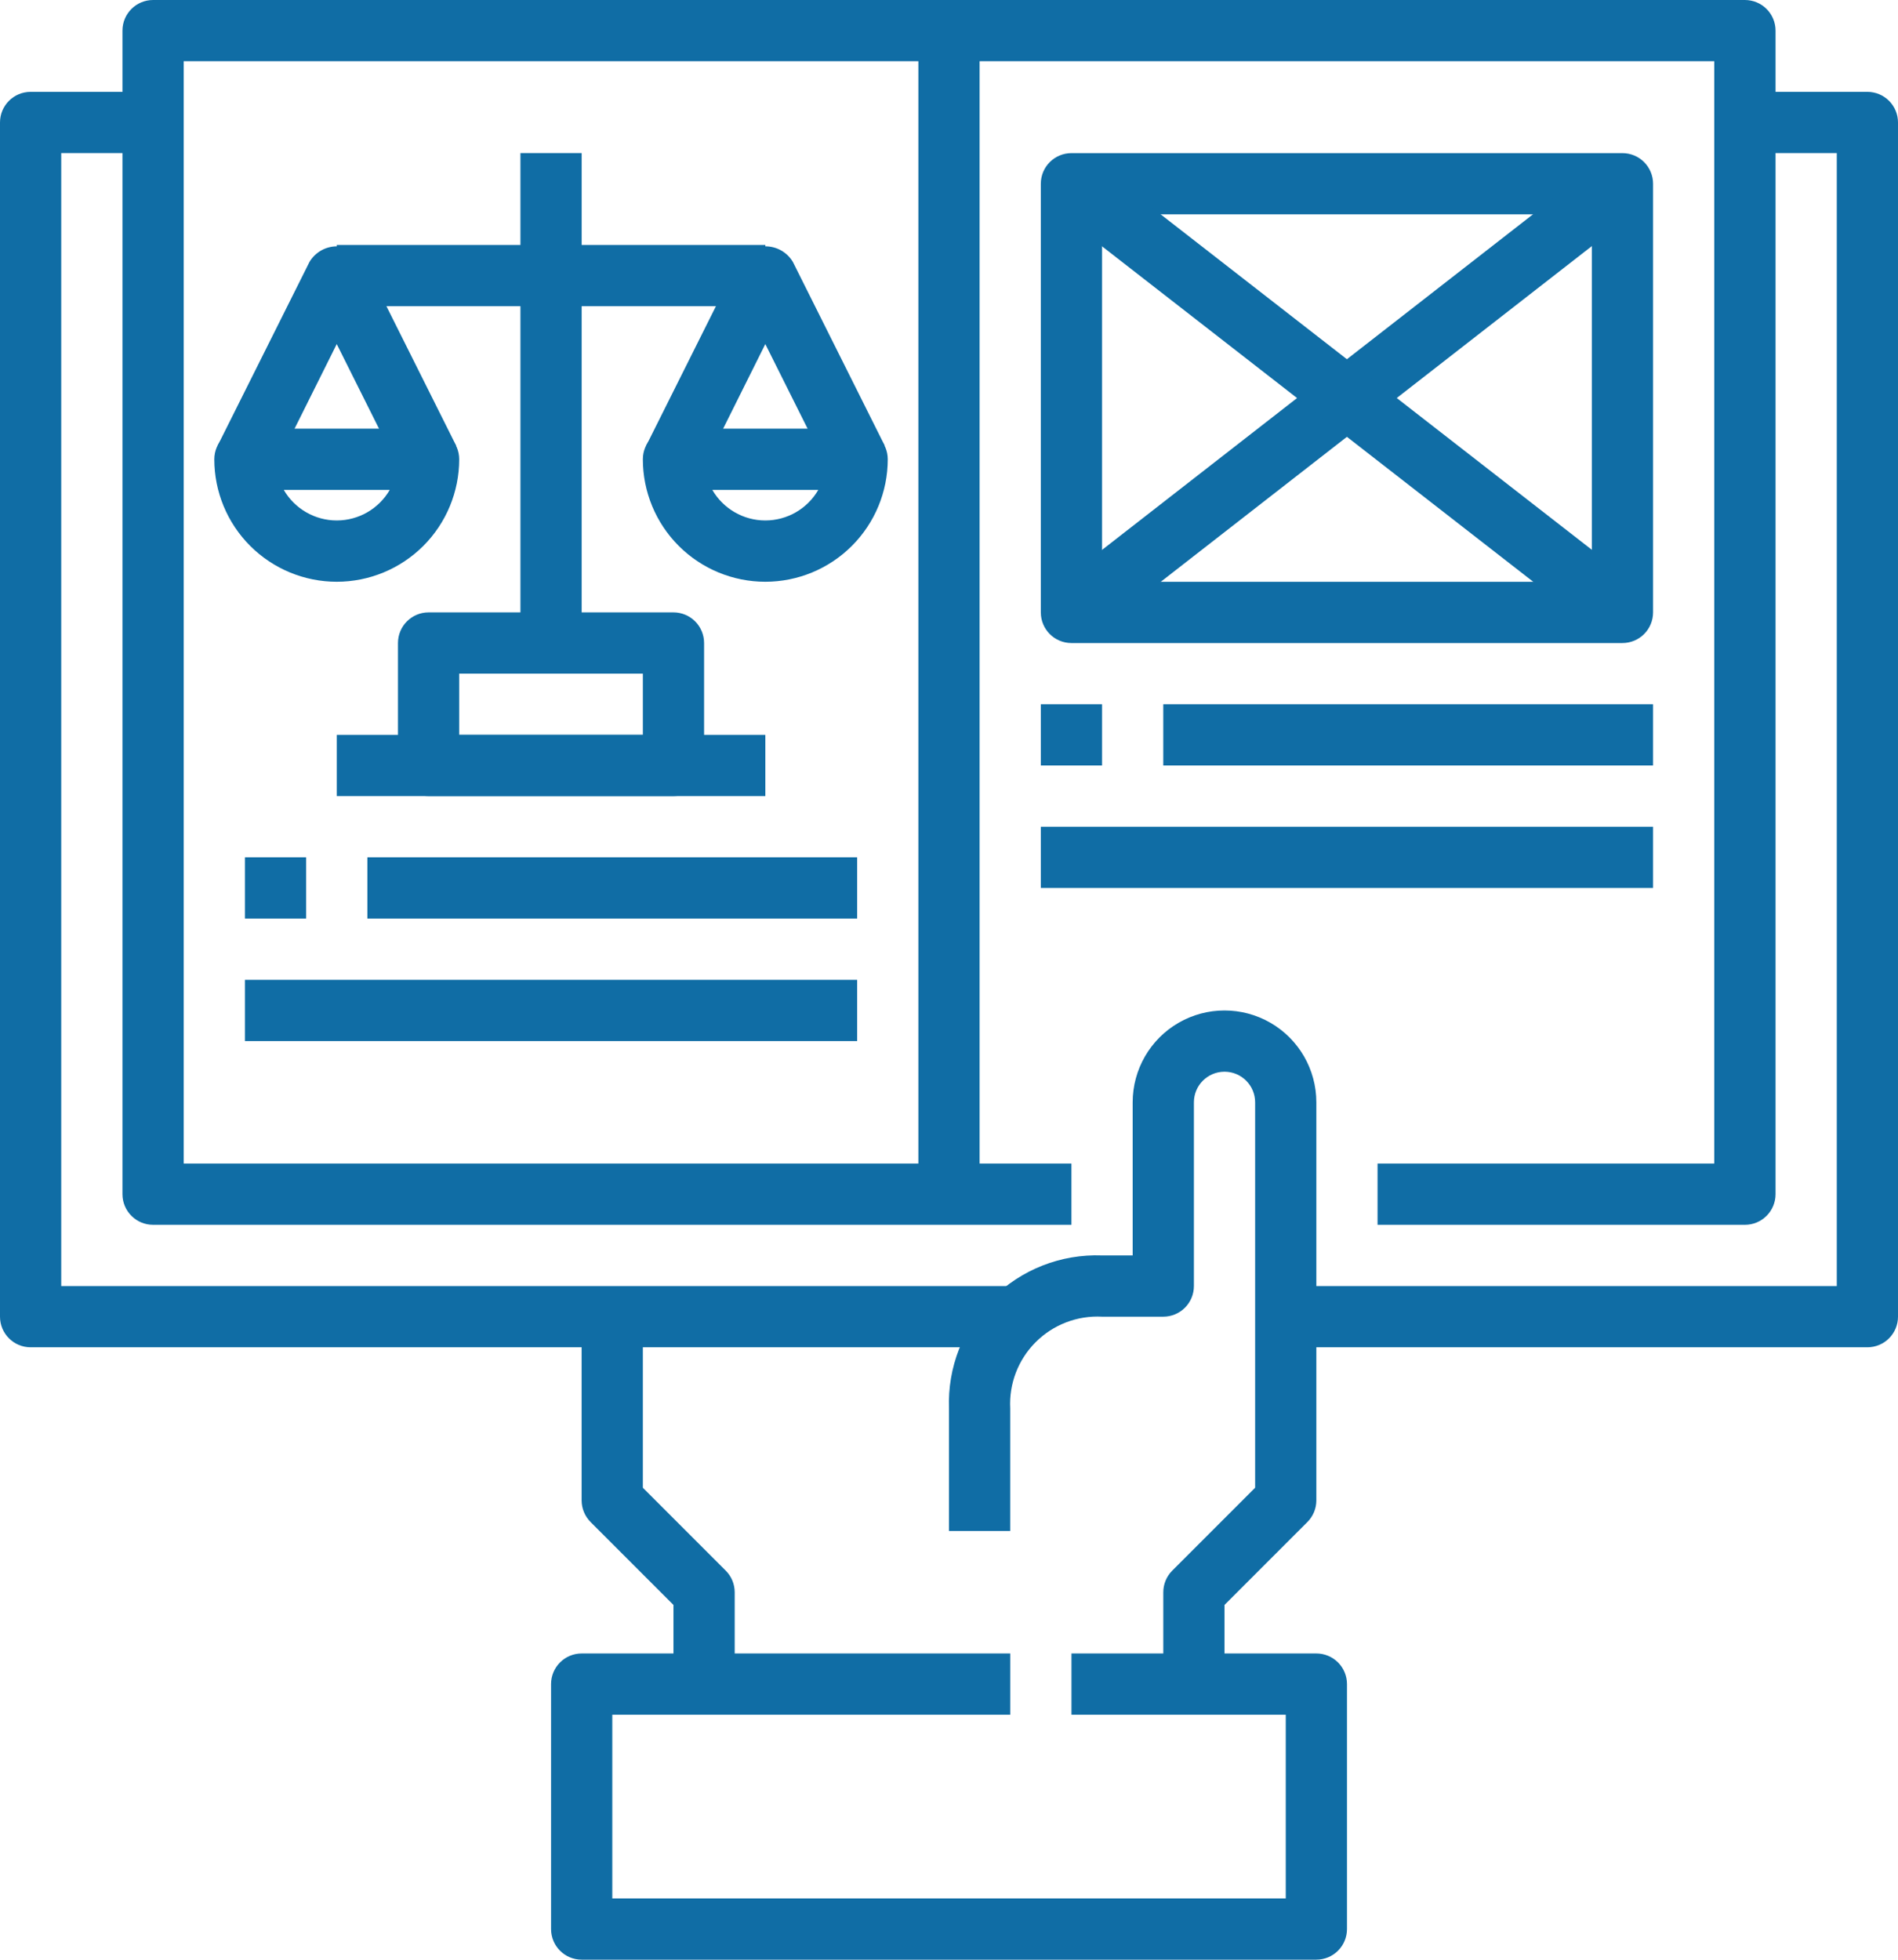
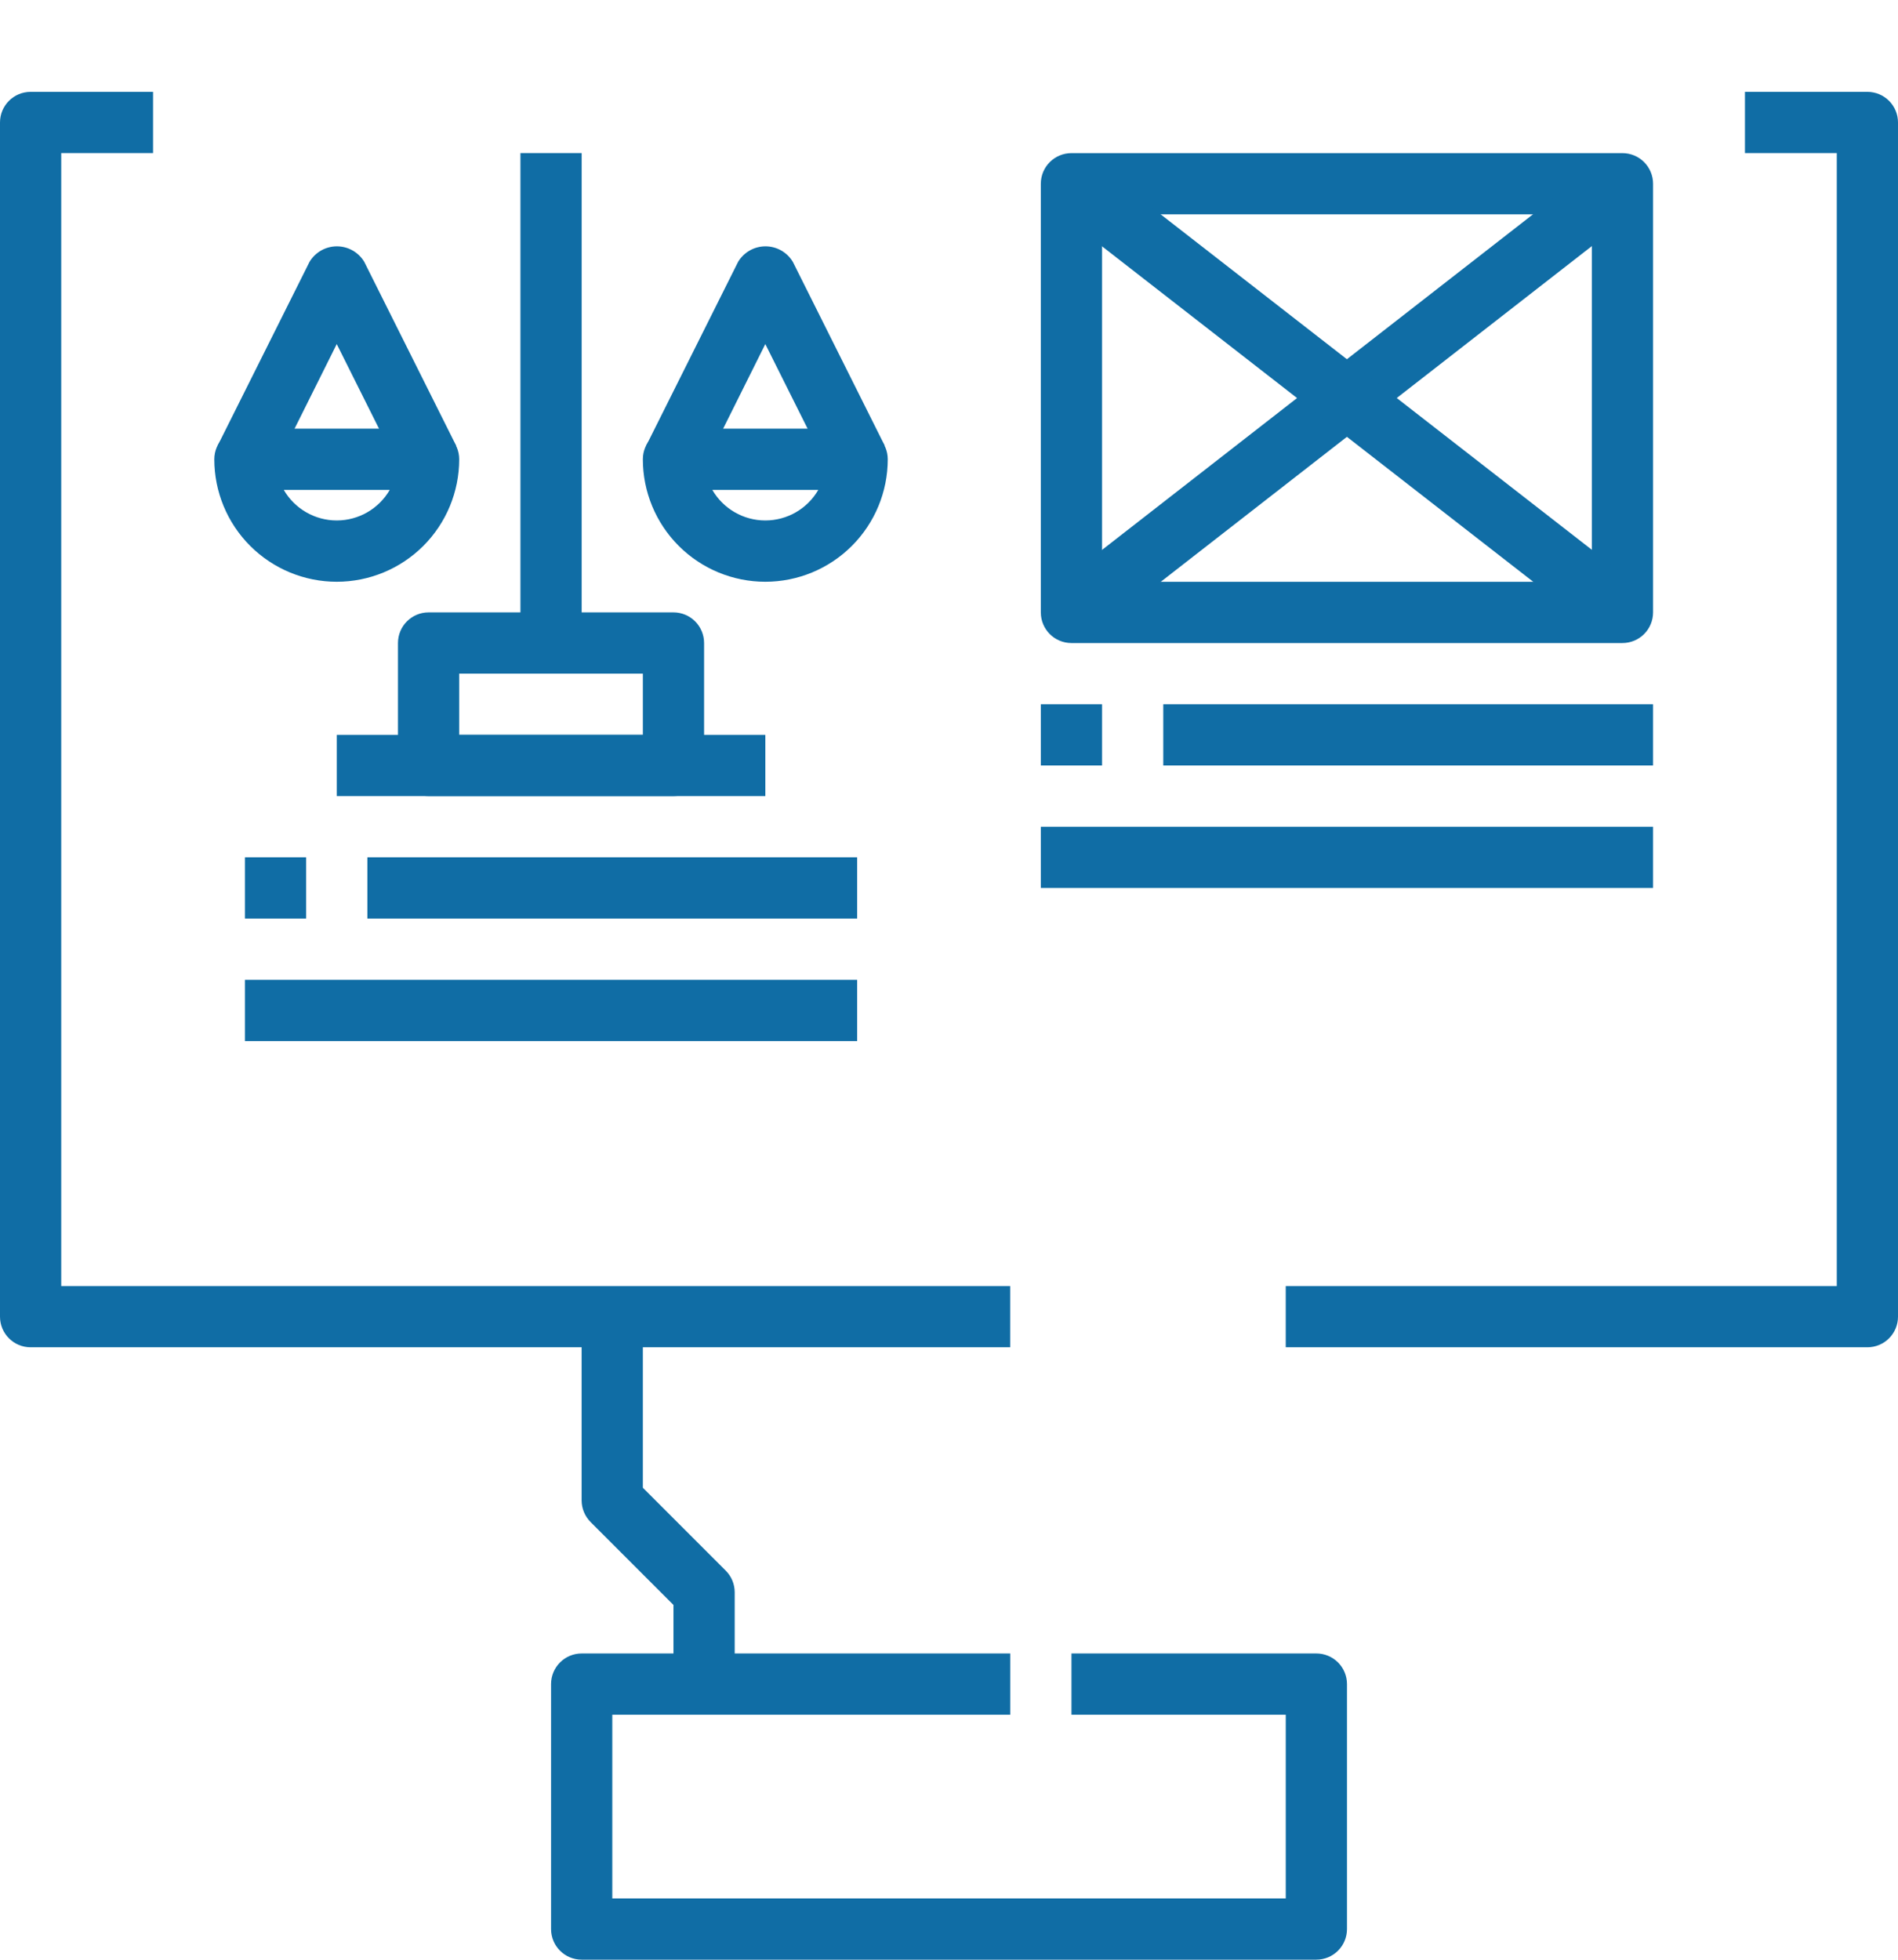
<svg xmlns="http://www.w3.org/2000/svg" xmlns:ns1="http://sodipodi.sourceforge.net/DTD/sodipodi-0.dtd" xmlns:ns2="http://www.inkscape.org/namespaces/inkscape" width="458.79pt" height="473.577pt" viewBox="0 0 458.79 473.577" id="svg62" ns1:docname="legal.svg" ns2:version="1.1.1 (3bf5ae0d25, 2021-09-20)">
  <defs id="defs8">
    <clipPath id="b">
      <path d="m 279,538 h 194 v 74.793 H 279 Z" id="path2" />
    </clipPath>
    <clipPath id="a">
-       <path d="M 176,139.21 H 576 V 436 H 176 Z" id="path5" />
-     </clipPath>
+       </clipPath>
  </defs>
-   <path d="m 295.992,406.987 h -14.797 v -22.199 c 0,-1.965 0.777,-3.844 2.168,-5.231 l 20.031,-20.031 v -93.133 c 0,-4.09 -3.316,-7.402 -7.402,-7.402 -4.086,0 -7.398,3.312 -7.398,7.402 v 44.398 c 0,1.961 -0.781,3.844 -2.168,5.231 -1.387,1.387 -3.269,2.168 -5.231,2.168 h -14.801 c -5.981,-0.32 -11.812,1.918 -16.047,6.152 -4.235,4.234 -6.473,10.066 -6.152,16.047 v 29.598 h -14.801 v -29.598 c -0.375,-9.922 3.402,-19.555 10.426,-26.574 7.019,-7.023 16.652,-10.801 26.574,-10.426 h 7.398 v -36.996 c 0,-7.934 4.231,-15.262 11.102,-19.227 6.867,-3.965 15.328,-3.965 22.199,0 6.867,3.965 11.098,11.293 11.098,19.227 v 96.195 c 0,1.961 -0.781,3.844 -2.168,5.231 l -20.031,20.031 z" id="path10" style="fill:#106da5;fill-opacity:1" />
  <path d="m 177.592,406.987 h -14.801 v -19.137 l -20.031,-20.031 h 0.004 c -1.391,-1.387 -2.168,-3.269 -2.172,-5.231 v -44.398 h 14.801 v 41.336 l 20.031,20.031 c 1.387,1.387 2.168,3.266 2.168,5.231 z" id="path12" style="fill:#106da5;fill-opacity:1" />
  <g clip-path="url(#b)" id="g16" transform="translate(-146.608,-139.213)" style="fill:#106da5;fill-opacity:1">
    <path d="M 464.8,612.79 H 287.21 c -4.086,0 -7.398,-3.312 -7.398,-7.402 v -59.195 c 0,-4.086 3.312,-7.402 7.398,-7.402 h 103.6 v 14.801 h -96.195 v 44.398 h 162.79 v -44.398 h -51.797 v -14.801 h 59.199 -0.004 c 1.965,0 3.844,0.781 5.234,2.168 1.387,1.391 2.168,3.269 2.168,5.234 v 59.199 -0.004 c 0,1.965 -0.781,3.848 -2.168,5.234 -1.391,1.387 -3.269,2.168 -5.234,2.168 z" id="path14" style="fill:#106da5;fill-opacity:1" />
  </g>
  <g clip-path="url(#a)" id="g20" transform="translate(-146.608,-139.213)" style="fill:#106da5;fill-opacity:1">
    <path d="m 568.39,435.2 h -88.797 v -14.801 h 81.395 v -266.39 h -369.98 v 266.39 h 214.59 V 435.2 h -221.99 c -4.086,0 -7.398,-3.312 -7.398,-7.398 v -281.19 c 0,-4.086 3.312,-7.398 7.398,-7.398 h 384.79 c 1.961,0 3.844,0.781 5.231,2.168 1.391,1.387 2.168,3.269 2.168,5.231 v 281.19 c 0,1.961 -0.777,3.844 -2.168,5.231 -1.387,1.387 -3.269,2.168 -5.231,2.168 z" id="path18" style="fill:#106da5;fill-opacity:1" />
  </g>
-   <path d="m 221.992,7.397 h 14.801 v 281.19 h -14.801 z" id="path22" style="fill:#106da5;fill-opacity:1" />
  <path d="M 244.192,325.587 H 7.402 C 3.312,325.587 0,322.274 0,318.188 V 29.598 C 0,25.512 3.312,22.2 7.402,22.2 h 29.598 v 14.801 h -22.199 v 273.79 h 229.39 z" id="path24" style="fill:#106da5;fill-opacity:1" />
  <path d="m 451.382,325.587 h -140.59 v -14.797 h 133.2 v -273.79 h -22.199 v -14.801 h 29.598 c 1.961,0 3.844,0.781 5.234,2.168 1.387,1.387 2.164,3.269 2.164,5.231 v 288.59 c 0,1.961 -0.777,3.844 -2.164,5.231 -1.391,1.391 -3.273,2.168 -5.234,2.168 z" id="path26" style="fill:#106da5;fill-opacity:1" />
  <path d="m 81.402,140.587 c -7.852,0 -15.379,-3.117 -20.93,-8.668 -5.551,-5.551 -8.668,-13.082 -8.668,-20.93 0,-4.086 3.312,-7.398 7.398,-7.398 h 44.398 c 1.961,0 3.844,0.777 5.231,2.164 1.391,1.391 2.168,3.269 2.168,5.234 0,7.848 -3.117,15.379 -8.668,20.93 -5.551,5.551 -13.078,8.668 -20.93,8.668 z m -12.809,-22.199 c 2.644,4.57 7.527,7.387 12.809,7.387 5.282,0 10.164,-2.816 12.809,-7.387 z" id="path28" style="fill:#106da5;fill-opacity:1" />
  <path d="m 96.972,114.307 -15.574,-31.16 -15.539,31.16 -13.246,-6.617 22.199,-44.398 c 1.391,-2.332 3.906,-3.762 6.621,-3.762 2.719,0 5.234,1.43 6.625,3.762 l 22.199,44.398 z" id="path30" style="fill:#106da5;fill-opacity:1" />
  <path d="m 184.992,140.587 c -7.848,0 -15.379,-3.117 -20.93,-8.668 -5.551,-5.551 -8.668,-13.082 -8.668,-20.93 0,-4.086 3.312,-7.398 7.398,-7.398 h 44.398 c 1.965,0 3.848,0.777 5.234,2.164 1.387,1.391 2.168,3.269 2.168,5.234 0,7.848 -3.121,15.379 -8.672,20.93 -5.551,5.551 -13.078,8.668 -20.93,8.668 z m -12.809,-22.199 c 2.648,4.57 7.527,7.387 12.809,7.387 5.285,0 10.164,-2.816 12.809,-7.387 z" id="path32" style="fill:#106da5;fill-opacity:1" />
  <path d="m 200.572,114.307 -15.578,-31.16 -15.539,31.16 -13.246,-6.617 22.199,-44.398 c 1.395,-2.332 3.91,-3.762 6.625,-3.762 2.715,0 5.231,1.43 6.621,3.762 l 22.199,44.398 z" id="path34" style="fill:#106da5;fill-opacity:1" />
-   <path d="m 81.402,59.197 h 103.6 v 14.801 h -103.6 z" id="path36" style="fill:#106da5;fill-opacity:1" />
  <path d="m 125.802,36.997 h 14.801 v 118.39 h -14.801 z" id="path38" style="fill:#106da5;fill-opacity:1" />
  <path d="m 162.792,192.387 h -59.195 c -4.086,0 -7.398,-3.312 -7.398,-7.398 v -29.598 c 0,-4.086 3.312,-7.402 7.398,-7.402 h 59.199 -0.004 c 1.965,0 3.848,0.781 5.234,2.168 1.387,1.391 2.168,3.269 2.168,5.234 v 29.598 c 0,1.965 -0.781,3.844 -2.168,5.234 -1.387,1.387 -3.269,2.164 -5.234,2.164 z m -51.797,-14.801 h 44.398 v -14.797 h -44.398 z" id="path40" style="fill:#106da5;fill-opacity:1" />
  <path d="m 81.402,177.587 h 103.6 v 14.801 h -103.6 z" id="path42" style="fill:#106da5;fill-opacity:1" />
  <path d="m 59.202,207.187 h 14.801 v 14.801 h -14.801 z" id="path44" style="fill:#106da5;fill-opacity:1" />
  <path d="m 88.802,207.187 h 118.39 v 14.801 h -118.39 z" id="path46" style="fill:#106da5;fill-opacity:1" />
  <path d="m 59.202,236.787 h 147.99 v 14.801 h -147.99 z" id="path48" style="fill:#106da5;fill-opacity:1" />
  <path d="m 251.592,170.187 h 14.801 v 14.801 h -14.801 z" id="path50" style="fill:#106da5;fill-opacity:1" />
  <path d="m 281.192,170.187 h 118.39 v 14.801 h -118.39 z" id="path52" style="fill:#106da5;fill-opacity:1" />
  <path d="m 251.592,199.787 h 147.99 v 14.801 h -147.99 z" id="path54" style="fill:#106da5;fill-opacity:1" />
  <path d="m 392.182,155.397 h -133.19 c -4.09,0 -7.402,-3.312 -7.402,-7.402 v -103.59 c 0,-4.086 3.312,-7.398 7.402,-7.398 h 133.19 c 1.965,0 3.848,0.777 5.234,2.164 1.387,1.391 2.168,3.273 2.168,5.234 v 103.59 c 0,1.965 -0.781,3.848 -2.168,5.234 -1.387,1.387 -3.269,2.168 -5.234,2.168 z m -125.79,-14.801 h 118.39 v -88.797 h -118.39 z" id="path56" style="fill:#106da5;fill-opacity:1" />
  <path d="m 254.462,142.177 133.15,-103.66 9.09,11.68 -133.15,103.66 z" id="path58" style="fill:#106da5;fill-opacity:1" />
  <path d="m 254.442,50.237 9.086,-11.684 133.2,103.6 -9.086,11.684 z" id="path60" style="fill:#106da5;fill-opacity:1" />
</svg>